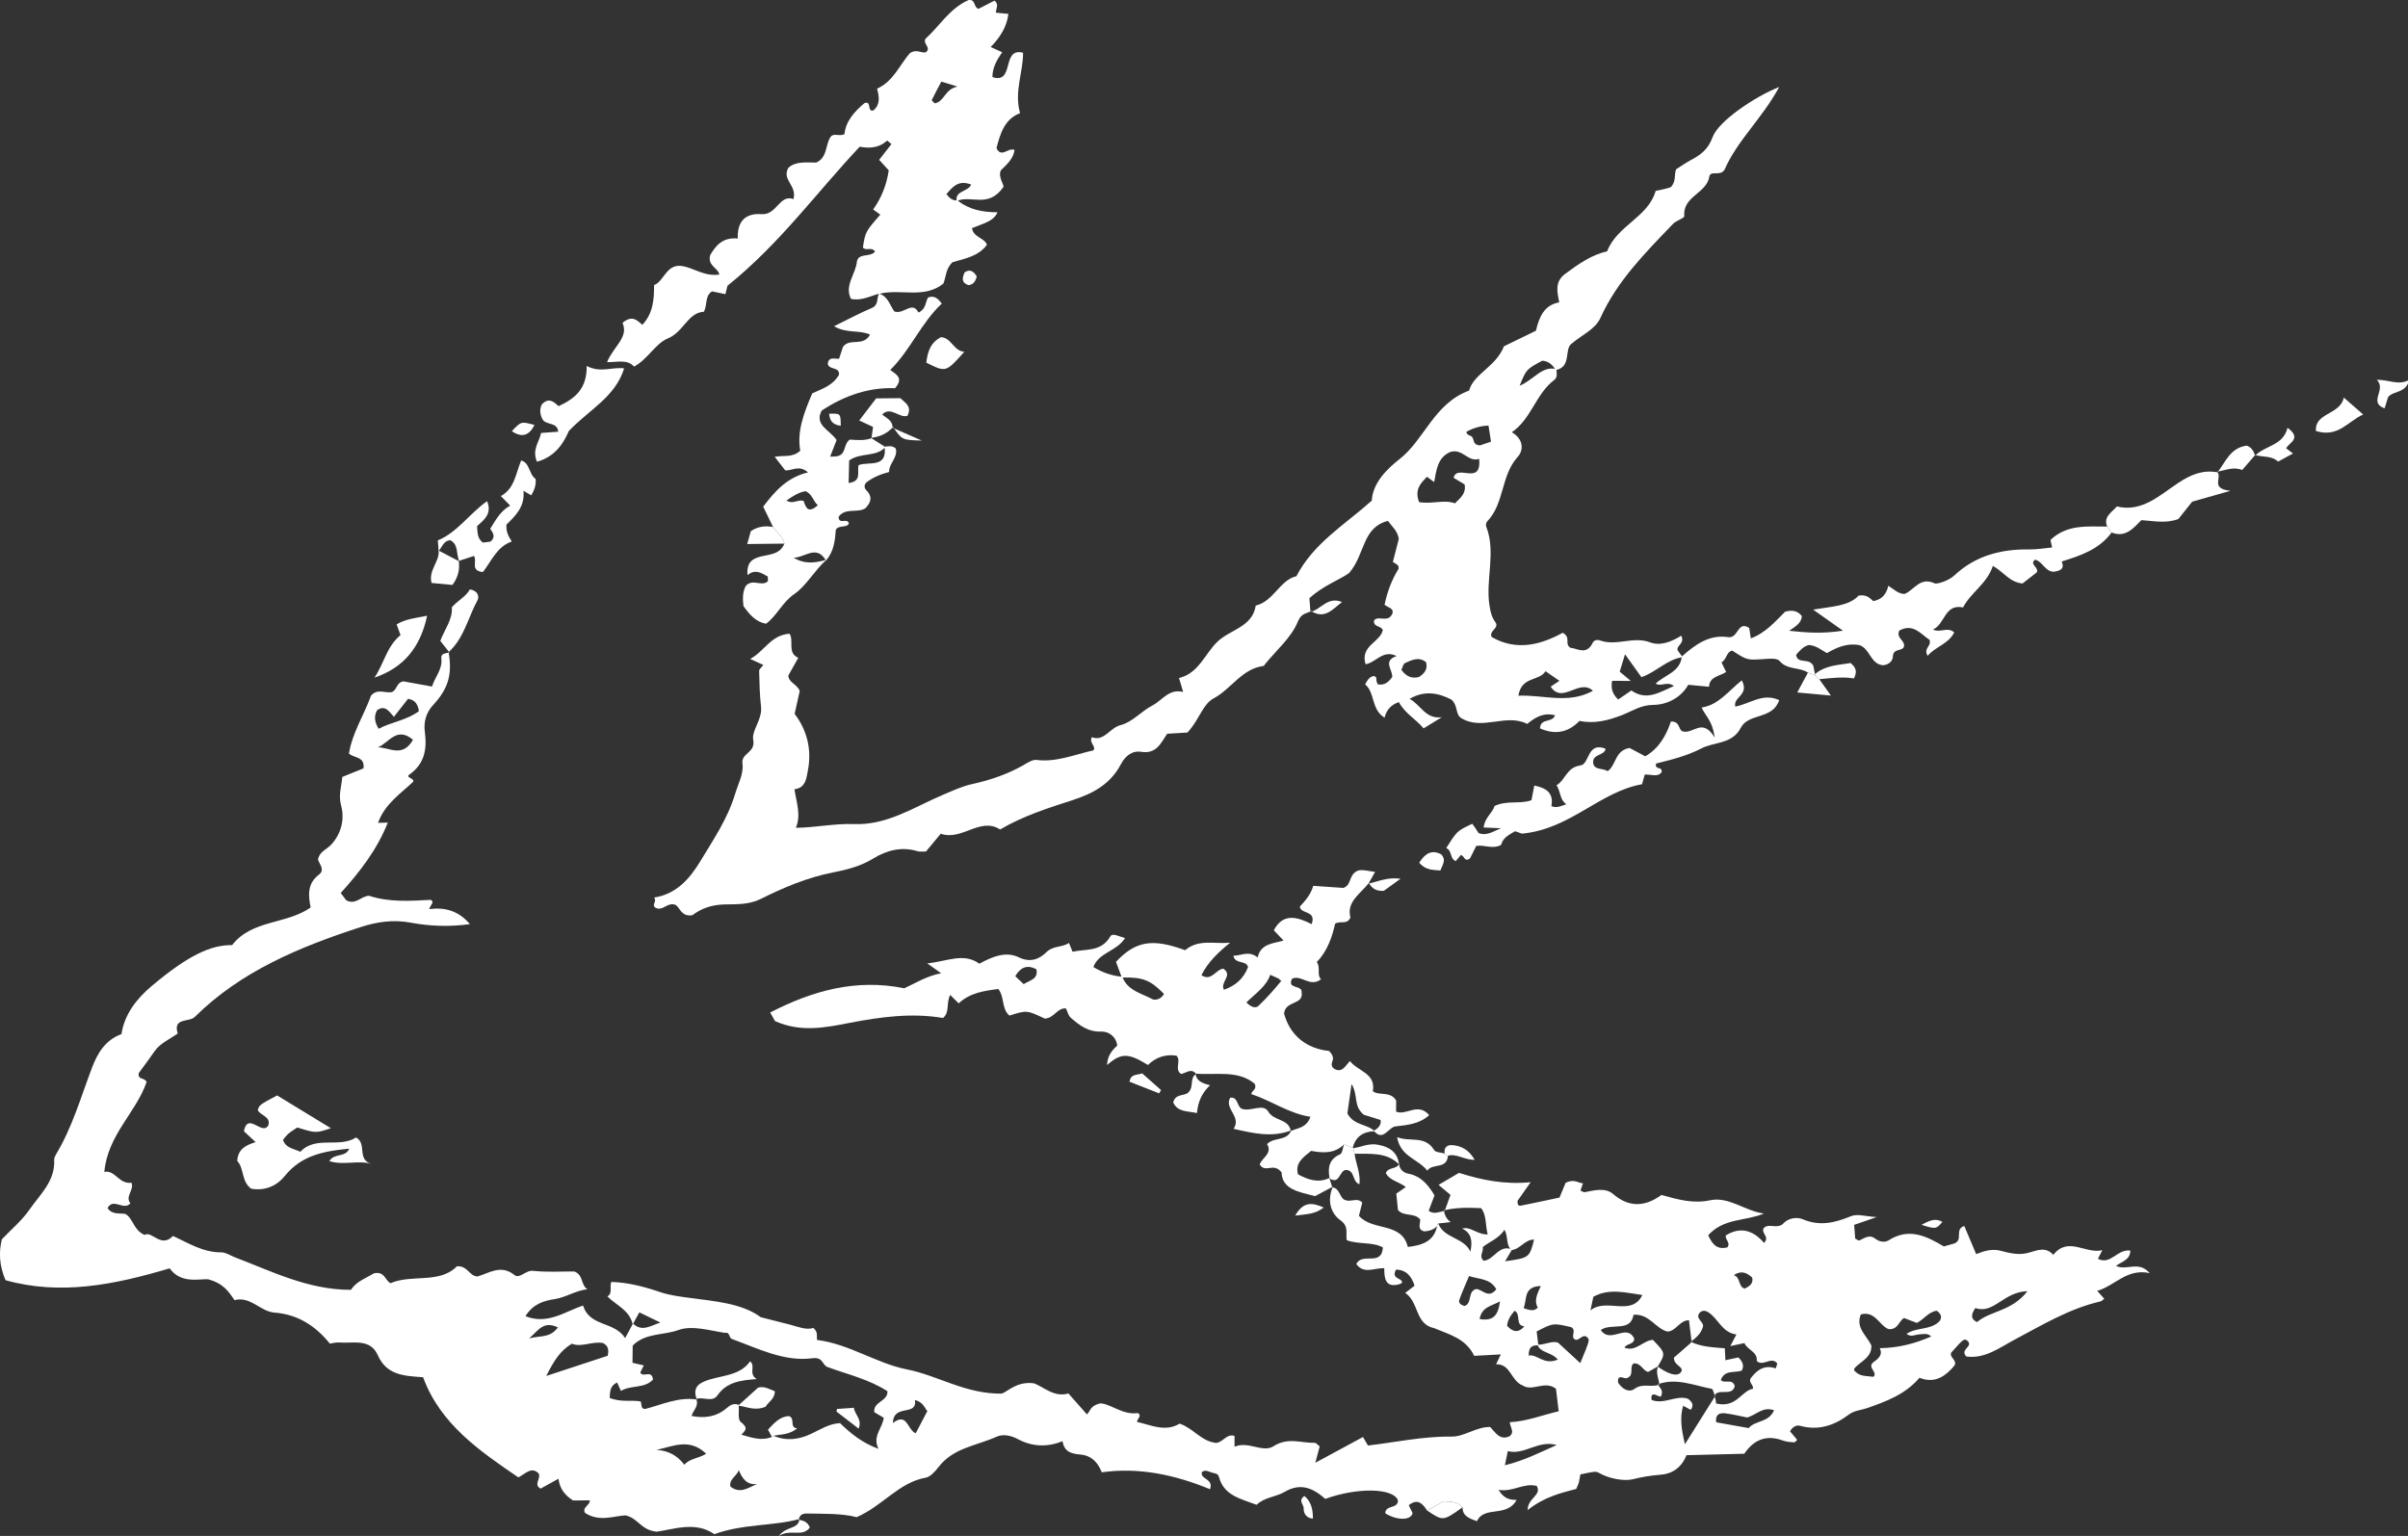
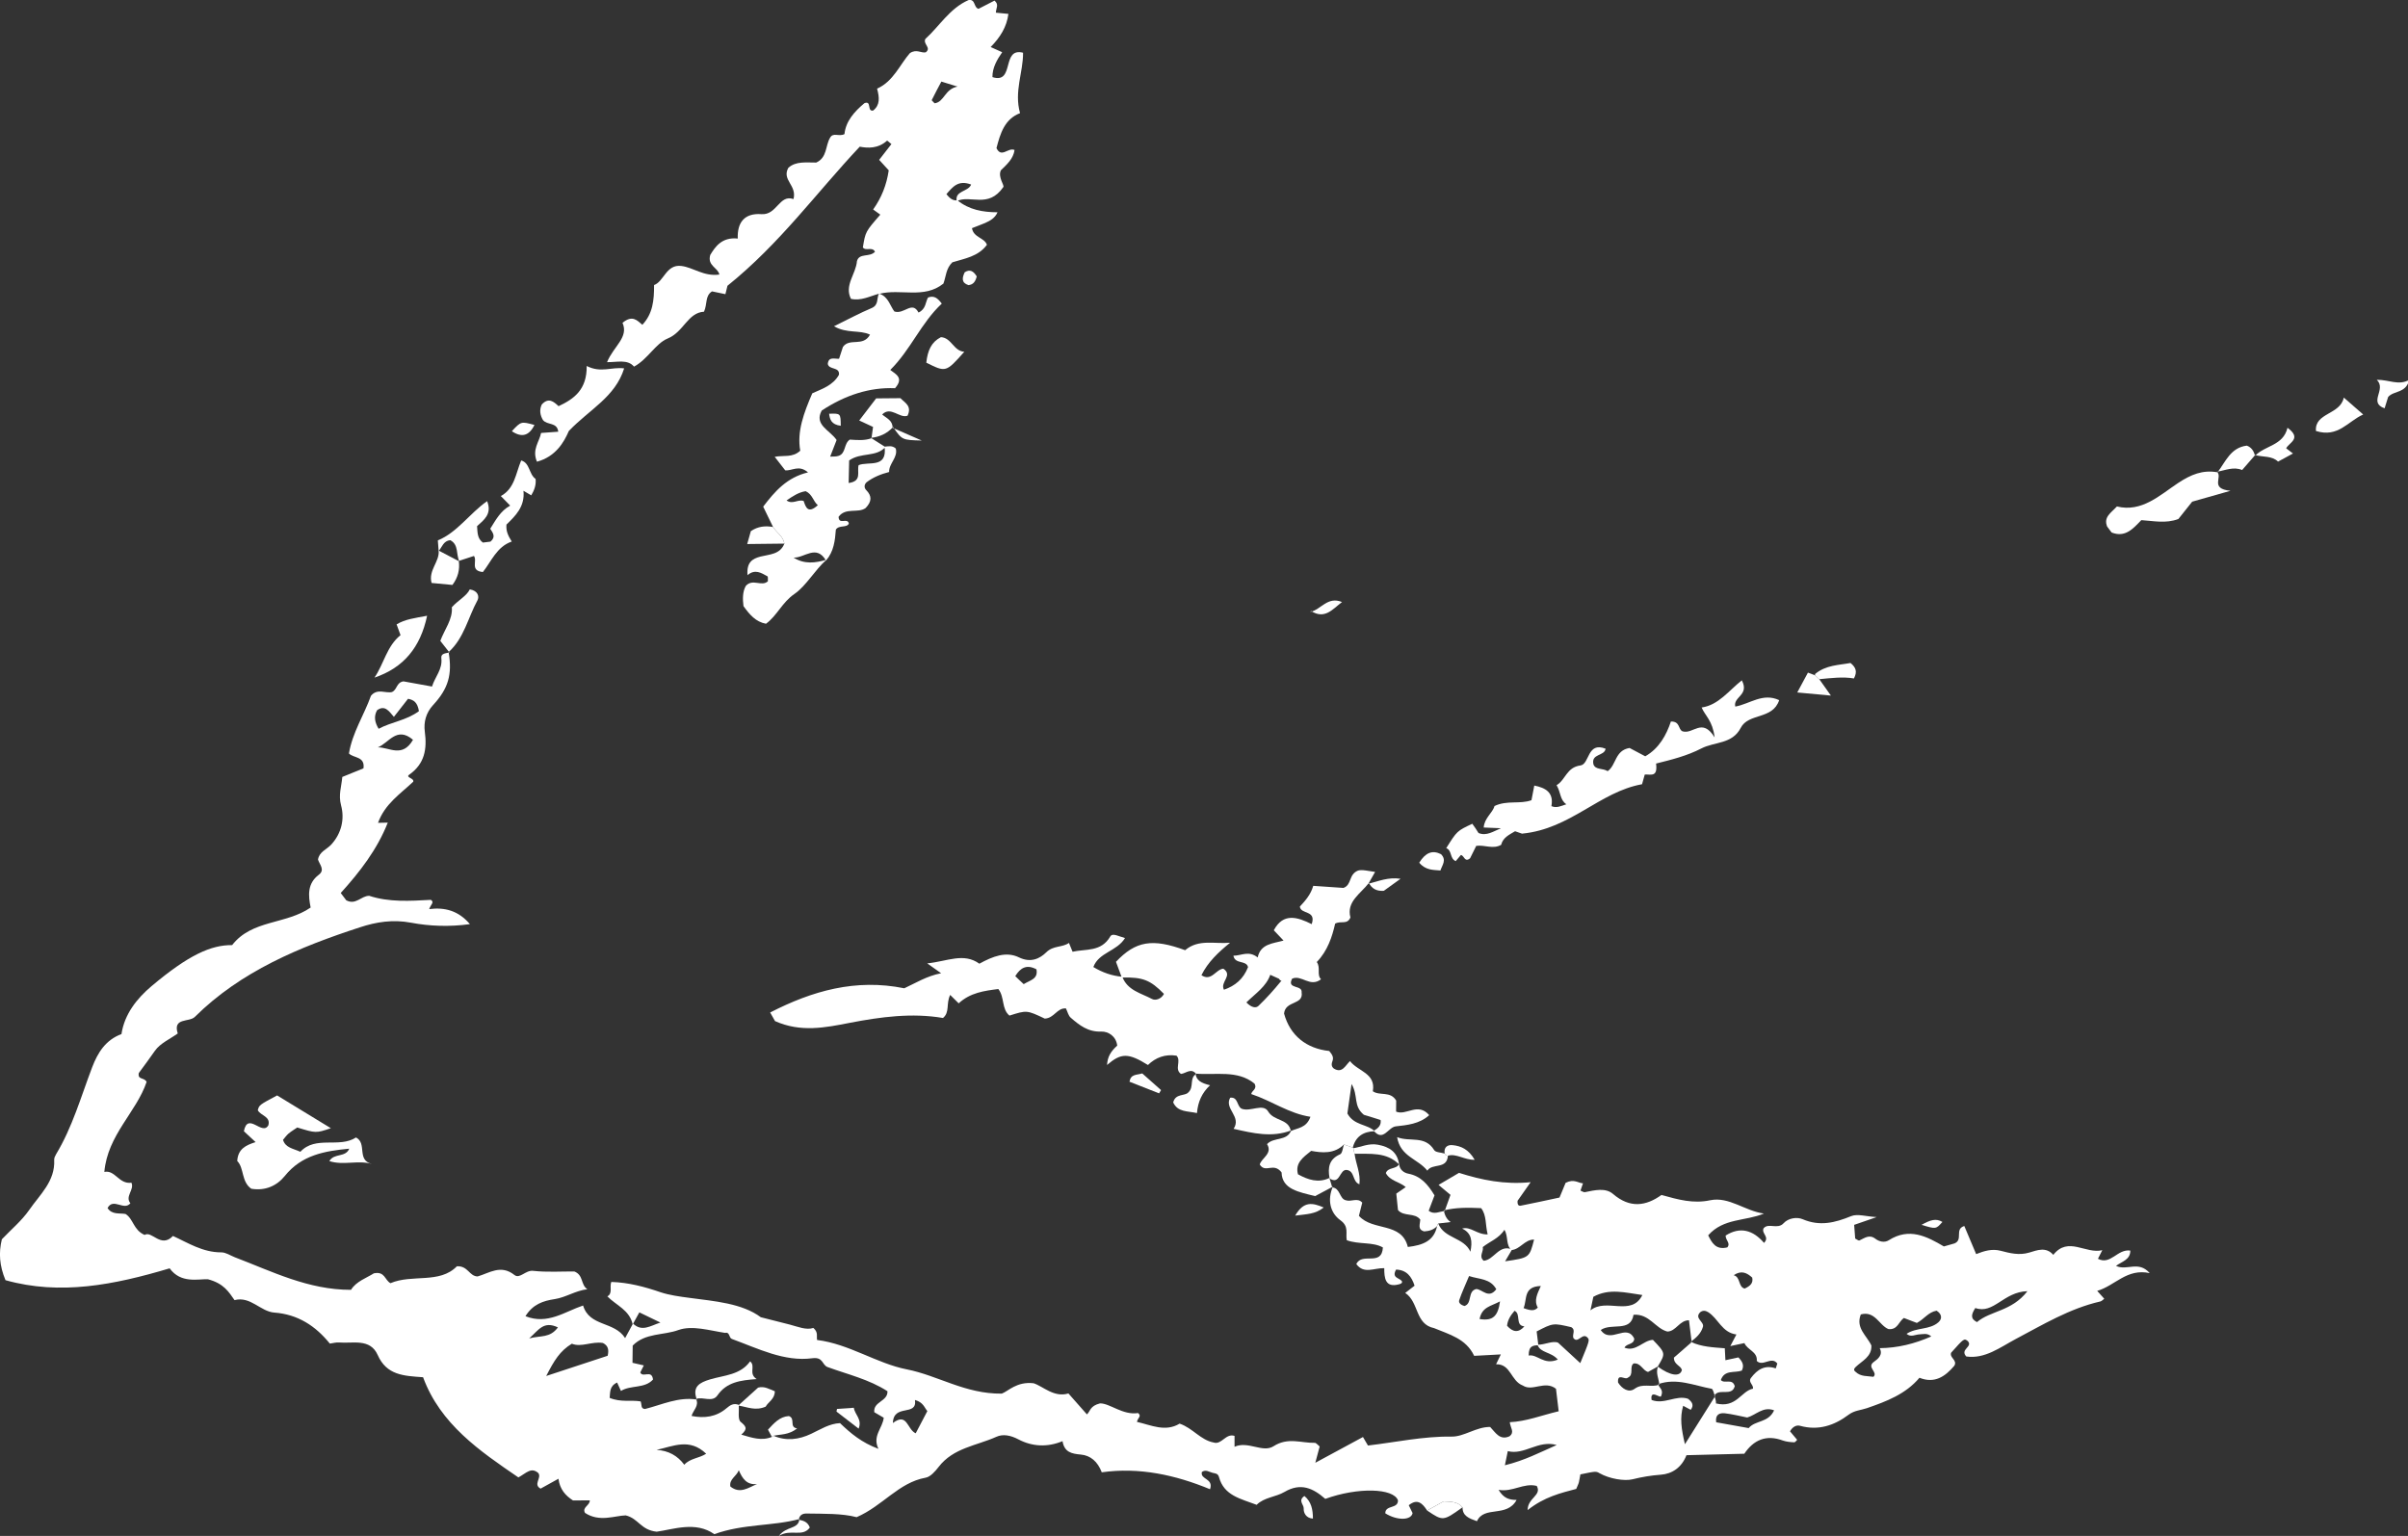
<svg xmlns="http://www.w3.org/2000/svg" fill="#000000" height="57.8" preserveAspectRatio="xMidYMid meet" version="1" viewBox="0.0 -0.0 90.6 57.8" width="90.6" zoomAndPan="magnify">
  <rect x="0.0" y="-0.0" width="90.6" height="57.8" fill="#333333" stroke="none" />
  <defs>
    <clipPath id="a">
      <path d="M 0 24 L 81 24 L 81 57.801 L 0 57.801 Z M 0 24" />
    </clipPath>
    <clipPath id="b">
      <path d="M 89 14 L 90.648 14 L 90.648 16 L 89 16 Z M 89 14" />
    </clipPath>
    <clipPath id="c">
      <path d="M 53 56 L 56 56 L 56 57.801 L 53 57.801 Z M 53 56" />
    </clipPath>
    <clipPath id="d">
      <path d="M 29 57 L 31 57 L 31 57.801 L 29 57.801 Z M 29 57" />
    </clipPath>
    <clipPath id="e">
      <path d="M 48 56 L 50 56 L 50 57.801 L 48 57.801 Z M 48 56" />
    </clipPath>
  </defs>
  <g>
    <g clip-path="url(#a)" id="change1_2">
      <path d="M 65.23 47.988 C 65.496 48.062 65.391 48.426 65.641 48.492 C 65.844 48.398 65.973 48.293 65.926 48.078 C 65.727 47.898 65.52 47.793 65.23 47.988 Z M 20.992 49.953 C 20.449 49.695 20.27 50.051 19.91 50.367 C 20.344 50.25 20.688 50.363 20.992 49.953 Z M 56.703 49.891 C 56.914 50.129 57.129 50.172 57.355 49.914 C 56.992 49.883 57.238 49.441 56.984 49.328 C 56.832 49.504 56.723 49.676 56.703 49.891 Z M 56.438 48.973 C 56.094 49.16 55.762 49.176 55.668 49.637 C 56.172 49.723 56.363 49.523 56.438 48.973 Z M 57.324 49.227 C 57.605 49.332 57.738 49.336 57.859 49.207 C 57.707 48.941 57.84 48.688 57.973 48.395 C 57.305 48.414 57.465 48.895 57.324 49.227 Z M 28.484 55.848 C 28.094 55.891 27.93 55.637 27.797 55.328 C 27.715 55.555 27.426 55.664 27.48 55.941 C 27.848 56.234 28.16 55.98 28.484 55.848 Z M 15.539 27.84 C 14.922 27.316 14.629 27.965 14.215 28.125 C 14.645 28.117 15.137 28.535 15.539 27.84 Z M 56.621 55.141 C 57.371 54.957 57.938 54.656 58.57 54.379 C 57.871 54.18 57.359 54.77 56.73 54.609 C 56.711 54.715 56.688 54.82 56.621 55.141 Z M 55.273 48.02 C 55.137 48.352 55 48.637 54.902 48.93 C 54.867 49.031 54.973 49.113 55.098 49.148 C 55.406 49.055 55.203 48.586 55.547 48.508 C 55.781 48.527 56.012 48.891 56.297 48.516 C 56.07 48.105 55.656 48.148 55.273 48.02 Z M 76.281 48.59 C 75.379 48.613 75.012 49.469 74.32 49.223 C 74.168 49.465 74.125 49.621 74.383 49.754 C 74.891 49.32 75.691 49.355 76.281 48.59 Z M 34.891 53.102 C 34.777 52.969 34.742 52.773 34.426 52.684 C 34.516 53.324 33.617 52.805 33.594 53.551 C 34.141 53.137 34.125 53.793 34.453 53.938 C 34.602 53.652 34.742 53.383 34.891 53.102 Z M 26.57 54.707 C 25.941 54.105 25.336 54.426 24.703 54.562 C 25.156 54.59 25.492 54.781 25.746 55.121 C 25.969 54.875 26.285 54.887 26.57 54.707 Z M 66.75 53.074 C 66.336 52.914 66.07 53.25 65.738 53.344 C 65.453 53.289 65.172 53.215 64.891 53.184 C 64.711 53.168 64.527 53.219 64.57 53.523 C 64.973 53.594 65.387 53.672 65.793 53.742 C 66.047 53.438 66.527 53.555 66.75 53.074 Z M 15.762 26.762 C 15.707 26.434 15.574 26.34 15.352 26.297 C 15.188 26.508 15.016 26.727 14.82 26.977 C 14.637 26.766 14.484 26.516 14.188 26.727 C 14.051 26.969 14.109 27.199 14.246 27.426 C 14.723 27.168 15.289 27.113 15.762 26.762 Z M 59.84 49.312 C 60.438 48.824 61.383 49.566 61.793 48.734 C 61.16 48.648 60.551 48.469 59.949 48.801 C 59.914 48.969 59.875 49.141 59.84 49.312 Z M 20.551 51.781 C 21.449 51.484 22.164 51.25 22.863 51.02 C 22.914 50.801 22.887 50.641 22.684 50.539 C 22.273 50.469 21.867 50.715 21.516 50.566 C 21.066 50.84 20.852 51.195 20.551 51.781 Z M 27.801 52.871 L 27.797 52.898 C 27.812 53.105 27.754 53.406 27.863 53.504 C 28.07 53.676 28.145 53.766 27.891 53.988 C 28.289 54.105 28.652 54.234 29.043 54.074 L 29.102 54.031 C 29.586 54.238 30.059 54.176 30.52 53.957 C 30.871 53.793 31.199 53.574 31.605 53.555 C 32.008 53.941 32.414 54.285 33.051 54.523 C 32.812 54.035 33.211 53.742 33.25 53.352 C 33.098 53.266 32.98 53.195 32.895 53.145 C 32.848 52.738 33.406 52.746 33.391 52.355 C 32.699 51.906 31.895 51.723 31.137 51.445 C 30.926 51.367 30.98 51.059 30.566 51.113 C 29.508 51.254 28.52 50.746 27.535 50.387 C 27.422 50.344 27.461 50.113 27.285 50.16 C 26.695 50.07 26.047 49.867 25.527 50.051 C 24.965 50.258 24.281 50.152 23.805 50.637 C 23.801 50.848 23.797 51.059 23.797 51.285 C 23.949 51.32 24.086 51.352 24.223 51.383 C 24.18 51.469 24.133 51.559 24.09 51.648 C 24.184 51.867 24.52 51.523 24.57 51.914 C 24.25 52.266 23.734 52.113 23.363 52.344 C 23.297 52.203 23.262 52.117 23.219 52.027 C 22.926 52.164 22.961 52.395 22.938 52.605 C 23.359 52.781 23.758 52.676 24.105 52.738 C 24.156 52.875 24.098 53.012 24.27 53.023 C 24.906 52.863 25.523 52.559 26.219 52.668 L 26.188 52.645 C 26.316 52.902 26.078 53.07 26.02 53.285 C 26.504 53.383 26.949 53.32 27.328 53 C 27.473 52.875 27.609 52.789 27.801 52.871 Z M 70.41 50.633 C 70.43 51.062 70.055 51.211 69.812 51.449 C 69.742 51.516 69.742 51.574 69.82 51.629 C 70.012 51.812 70.262 51.777 70.488 51.812 C 70.672 51.633 70.215 51.457 70.504 51.25 C 70.648 51.145 70.859 50.992 70.723 50.734 C 71.398 50.727 72.035 50.57 72.664 50.293 C 72.504 50.152 72.359 50.211 72.219 50.215 C 72.062 50.219 71.898 50.336 71.734 50.195 C 72.105 49.945 72.602 50.055 72.934 49.758 C 73.094 49.613 73.047 49.438 72.863 49.324 C 72.555 49.375 72.391 49.645 72.121 49.785 C 71.965 49.727 71.801 49.664 71.633 49.598 C 71.441 49.727 71.398 50.055 71.051 50.016 C 70.707 49.879 70.547 49.316 70.012 49.465 C 69.809 49.977 70.238 50.262 70.41 50.633 Z M 62.43 52.105 L 62.395 52.086 C 62.402 52.223 62.609 52.281 62.5 52.535 C 62.488 52.652 62.07 52.25 62.141 52.684 C 62.617 52.867 63.059 52.488 63.508 52.637 C 63.664 52.754 63.746 52.879 63.613 53.055 C 63.52 53.008 63.434 52.961 63.328 52.902 C 63.199 53.352 63.258 53.773 63.395 54.348 C 63.824 53.664 64.176 53.105 64.527 52.547 L 64.496 52.531 C 64.562 52.652 64.574 52.82 64.555 52.812 C 65.332 53.008 65.504 52.348 65.957 52.258 C 65.977 52.098 65.762 52.012 65.879 51.855 C 66.117 51.539 66.402 51.352 66.812 51.496 C 66.832 51.438 66.852 51.375 66.871 51.312 C 66.648 51.02 66.332 51.445 66.098 51.215 C 66.133 50.863 65.742 50.805 65.633 50.543 C 65.457 50.582 65.281 50.617 65.102 50.656 C 65.168 50.531 65.234 50.41 65.332 50.219 C 64.781 50.148 64.652 49.613 64.262 49.375 C 64.168 49.32 64.07 49.305 63.973 49.379 C 63.734 49.609 64.121 49.734 64.074 49.926 C 64 50.188 63.812 50.344 63.613 50.496 L 63.648 50.508 C 63.617 50.234 63.582 49.961 63.547 49.684 C 63.188 49.684 63.062 50.102 62.734 50.109 C 62.273 49.988 62.059 49.434 61.461 49.477 C 61.355 50.148 60.629 49.77 60.227 50.051 C 60.598 50.594 61.195 49.777 61.488 50.375 C 61.48 50.609 61.195 50.551 61.121 50.715 C 61.551 50.887 61.828 50.434 62.191 50.422 C 62.672 50.926 62.672 50.926 62.371 51.426 L 62.387 51.418 C 62.262 51.488 62.133 51.559 62.008 51.629 C 61.801 51.574 61.738 51.281 61.465 51.309 C 61.289 51.434 61.492 51.734 61.246 51.844 C 61.148 51.949 60.848 51.645 60.879 52.027 C 61.027 52.262 61.281 52.426 61.504 52.262 C 61.809 52.039 62.137 52.227 62.43 52.105 Z M 57.848 50.605 C 58.129 50.609 58.406 50.445 58.621 50.527 C 58.938 50.816 59.199 51.055 59.457 51.297 C 59.797 50.477 59.805 50.438 59.746 50.355 C 59.543 50.102 59.371 50.598 59.195 50.348 C 59.152 50.207 59.293 50.047 59.121 49.945 C 58.434 49.785 58.434 49.785 57.816 50.105 C 57.836 50.27 57.855 50.445 57.879 50.621 C 57.703 50.637 57.512 50.625 57.516 51.012 C 57.848 50.949 58.074 51.387 58.613 51.164 C 58.363 50.867 57.949 50.918 57.848 50.605 Z M 56.891 47.02 C 56.805 47.164 56.719 47.312 56.629 47.465 C 57.543 47.332 57.543 47.332 57.719 46.648 C 57.371 46.641 57.199 47.012 56.871 47.043 C 56.648 46.855 56.758 46.547 56.605 46.277 C 56.398 46.609 56.047 46.719 55.789 46.93 C 55.828 47.109 55.625 47.273 55.824 47.445 C 56.215 47.414 56.402 46.812 56.891 47.02 Z M 30.078 57.164 C 29.066 57.438 27.98 57.336 26.875 57.734 C 26.176 57.234 25.316 57.559 24.707 57.641 C 24.105 57.578 24.027 57.145 23.543 57.027 C 23.137 57.035 22.555 57.293 22.012 56.934 C 21.891 56.719 22.195 56.66 22.191 56.461 C 21.98 56.465 21.766 56.465 21.559 56.465 C 21.273 56.281 21.062 56.043 21.012 55.648 C 20.75 55.793 20.543 55.906 20.34 56.02 C 20.047 55.863 20.391 55.617 20.254 55.434 C 19.984 55.195 19.797 55.441 19.504 55.598 C 18.051 54.605 16.57 53.598 15.918 51.828 C 15.191 51.777 14.547 51.754 14.211 50.992 C 13.926 50.352 13.273 50.566 12.75 50.52 C 12.648 50.512 12.547 50.543 12.41 50.562 C 11.871 49.895 11.207 49.461 10.32 49.395 C 9.797 49.355 9.43 48.77 8.824 48.926 C 8.609 48.621 8.426 48.301 7.824 48.141 C 7.457 48.125 6.805 48.312 6.383 47.73 C 4.289 48.355 2.262 48.754 0.207 48.176 C -0.02 47.633 -0.055 47.148 0.07 46.637 C 0.41 46.277 0.812 45.945 1.098 45.535 C 1.496 44.957 2.082 44.453 2.039 43.645 C 2.035 43.578 2.074 43.5 2.109 43.438 C 2.727 42.414 3.047 41.266 3.469 40.16 C 3.68 39.609 3.973 39.137 4.57 38.914 C 4.684 38.16 5.152 37.574 5.703 37.109 C 7.094 35.938 7.938 35.559 8.734 35.566 C 9.477 34.605 10.758 34.797 11.688 34.152 C 11.598 33.703 11.555 33.25 11.996 32.918 C 12.238 32.734 12.023 32.535 11.965 32.348 C 12.008 32.055 12.289 31.969 12.457 31.789 C 12.859 31.355 12.969 30.805 12.832 30.305 C 12.727 29.906 12.848 29.609 12.879 29.238 C 13.156 29.125 13.422 29.016 13.676 28.914 C 13.738 28.457 13.305 28.535 13.129 28.355 C 13.258 27.57 13.699 26.906 13.957 26.184 C 14.195 25.891 14.512 26.102 14.746 26.043 C 14.949 25.957 14.906 25.684 15.18 25.641 C 15.48 25.695 15.832 25.758 16.254 25.836 C 16.371 25.461 16.656 25.191 16.605 24.766 C 16.582 24.582 16.781 24.586 16.91 24.555 L 16.879 24.539 C 17.023 25.387 16.867 25.914 16.293 26.535 C 16.031 26.82 15.934 27.172 15.984 27.539 C 16.07 28.188 15.98 28.742 15.398 29.152 C 15.242 29.262 15.59 29.277 15.547 29.418 C 15.066 29.875 14.484 30.246 14.223 30.965 C 14.395 30.961 14.488 30.961 14.59 30.957 C 14.191 31.969 13.539 32.812 12.82 33.605 C 12.922 33.738 12.984 33.82 13.027 33.879 C 13.387 34.074 13.586 33.711 13.891 33.711 C 14.637 33.957 15.422 33.906 16.211 33.863 C 16.352 33.957 16.215 34.023 16.148 34.211 C 16.734 34.137 17.246 34.266 17.68 34.777 C 16.91 34.883 16.164 34.855 15.465 34.723 C 14.781 34.594 14.156 34.695 13.547 34.895 C 11.27 35.637 9.066 36.547 7.328 38.27 C 7.117 38.477 6.492 38.285 6.688 38.891 C 6.395 39.102 6.027 39.262 5.832 39.539 C 5.629 39.828 5.418 40.117 5.223 40.379 C 5.168 40.648 5.434 40.535 5.516 40.715 C 5.133 41.852 4.047 42.711 3.926 44.102 C 4.332 44.016 4.473 44.574 4.945 44.508 C 5.066 44.773 4.691 45.02 4.906 45.281 C 4.664 45.578 4.262 45.059 4.047 45.461 C 4.211 45.719 4.492 45.645 4.723 45.684 C 5.023 45.871 5.016 46.289 5.441 46.473 C 5.715 46.301 6.051 46.988 6.508 46.512 C 7.066 46.766 7.629 47.133 8.328 47.129 C 8.496 47.129 8.664 47.246 8.832 47.312 C 10.238 47.848 11.602 48.543 13.207 48.539 C 13.395 48.223 13.805 48.086 14.066 47.918 C 14.484 47.832 14.473 48.172 14.691 48.289 C 15.512 47.938 16.539 48.324 17.191 47.652 C 17.613 47.633 17.652 48.027 17.969 48.035 C 18.402 47.914 18.84 47.57 19.355 47.98 C 19.555 48.141 19.773 47.793 20.055 47.824 C 20.59 47.883 21.137 47.844 21.609 47.848 C 21.961 47.984 21.84 48.344 22.098 48.516 C 21.648 48.57 21.289 48.824 20.875 48.887 C 20.438 48.953 20.051 49.078 19.77 49.531 C 20.602 49.863 21.25 49.359 21.938 49.129 C 22.184 49.938 23.109 49.711 23.52 50.355 C 23.652 50.113 23.734 49.961 23.816 49.809 C 24.156 50.129 24.457 49.898 24.848 49.77 C 24.547 49.621 24.324 49.516 24.055 49.387 C 23.969 49.539 23.887 49.691 23.805 49.84 C 23.688 49.297 23.18 49.121 22.852 48.785 C 23.062 48.672 22.926 48.426 23 48.242 C 23.645 48.262 24.25 48.422 24.863 48.633 C 25.18 48.738 25.574 48.793 25.934 48.84 C 26.891 48.969 27.914 49.043 28.625 49.57 C 29.074 49.684 29.398 49.766 29.719 49.848 C 30.031 49.93 30.332 50.062 30.602 49.973 C 30.797 50.141 30.715 50.293 30.742 50.426 C 31.945 50.574 32.984 51.309 34.113 51.531 C 35.293 51.762 36.316 52.461 37.691 52.445 C 37.938 52.355 38.25 51.98 38.891 52.055 C 39.242 52.168 39.66 52.605 40.199 52.438 C 40.477 52.754 40.684 52.992 40.895 53.227 C 41.031 53.102 41.004 52.91 41.387 52.812 C 41.758 52.805 42.242 53.266 42.82 53.176 C 42.965 53.297 42.809 53.348 42.777 53.508 C 43.32 53.633 43.844 53.898 44.383 53.574 C 44.883 53.746 45.168 54.191 45.664 54.285 C 45.969 54.379 46.113 53.93 46.449 54.035 C 46.449 54.141 46.449 54.238 46.449 54.445 C 46.957 54.215 47.508 54.684 47.914 54.426 C 48.461 54.074 48.953 54.309 49.469 54.297 C 49.523 54.297 49.582 54.379 49.652 54.434 C 49.609 54.594 49.566 54.758 49.488 55.047 C 50.117 54.707 50.668 54.41 51.281 54.078 C 51.332 54.164 51.391 54.262 51.469 54.398 C 52.504 54.277 53.543 54.047 54.617 54.062 C 55.086 54.07 55.539 53.695 56.066 53.699 C 56.266 53.906 56.426 54.215 56.793 54.051 C 57 53.895 56.824 53.727 56.805 53.52 C 57.43 53.492 57.992 53.262 58.645 53.109 C 58.609 52.82 58.574 52.531 58.543 52.262 C 58.125 51.934 57.66 52.379 57.297 52.141 C 56.84 51.969 56.848 51.324 56.289 51.34 C 56.359 51.195 56.406 51.102 56.469 50.969 C 56.137 50.988 55.824 51.004 55.465 51.023 C 55.156 50.371 54.527 50.219 53.957 49.98 C 53.234 49.832 53.395 49 52.871 48.656 C 52.984 48.566 53.098 48.48 53.223 48.383 C 53.109 48.035 52.922 47.789 52.527 47.777 C 52.352 48.09 52.641 48.086 52.738 48.203 C 52.773 48.258 52.742 48.305 52.648 48.328 C 52.109 48.48 52.082 48.082 52.082 47.723 C 51.684 47.715 51.32 47.957 51.031 47.57 C 51.246 47.109 51.988 47.676 52.031 46.945 C 51.656 46.727 51.129 46.84 50.672 46.672 C 50.621 46.418 50.766 46.16 50.434 45.922 C 50.039 45.637 49.938 45.148 50.148 44.656 L 50.125 44.684 C 50.43 44.711 50.391 45.109 50.633 45.168 C 50.848 45.238 51.074 45.055 51.254 45.258 C 51.211 45.422 51.168 45.586 51.129 45.754 C 51.652 46.344 52.738 45.973 52.969 46.926 C 53.535 46.859 53.953 46.703 54.07 46.141 C 54.078 46.105 54.094 46.074 54.113 46.043 C 54.336 46.613 55.078 46.559 55.324 47.105 C 55.402 46.719 55.379 46.406 55.012 46.234 C 55.332 46.141 55.57 46.465 55.973 46.453 C 55.879 46.082 55.938 45.738 55.727 45.465 C 55.227 45.441 54.77 45.438 54.32 45.551 L 54.355 45.574 C 54.43 45.371 54.5 45.164 54.574 44.965 C 54.434 44.848 54.297 44.734 54.125 44.59 C 54.414 44.418 54.656 44.277 54.895 44.137 C 55.746 44.406 56.602 44.586 57.59 44.488 C 57.391 44.77 57.227 45.004 57.098 45.188 C 57.086 45.336 57.133 45.391 57.223 45.371 C 57.684 45.281 58.141 45.18 58.676 45.066 C 58.758 44.863 58.855 44.629 58.906 44.512 C 59.227 44.352 59.371 44.52 59.559 44.531 C 59.527 44.625 59.496 44.715 59.465 44.805 C 59.523 44.828 59.586 44.875 59.637 44.863 C 59.996 44.789 60.406 44.688 60.688 44.93 C 61.324 45.477 61.926 45.391 62.512 44.969 C 63.145 45.145 63.707 45.305 64.344 45.168 C 65.055 45.02 65.652 45.574 66.367 45.668 C 65.676 45.961 64.848 45.832 64.27 46.488 C 64.406 46.758 64.551 47.051 64.992 46.941 C 65.121 46.781 64.926 46.684 64.926 46.496 C 65.473 46.148 65.961 46.293 66.371 46.773 C 66.594 46.543 66.266 46.426 66.352 46.227 C 66.535 46 66.879 46.285 67.109 46.031 C 67.277 45.844 67.605 45.785 67.828 45.883 C 68.469 46.156 69.039 46.016 69.648 45.766 C 69.887 45.668 70.211 45.781 70.609 45.801 C 70.266 45.918 70.02 46.004 69.762 46.094 C 69.773 46.273 69.785 46.438 69.801 46.609 C 69.852 46.633 69.922 46.695 69.961 46.68 C 70.152 46.594 70.328 46.441 70.555 46.613 C 70.707 46.73 70.906 46.773 71.066 46.672 C 71.832 46.184 72.496 46.527 73.137 46.906 C 73.309 46.855 73.449 46.816 73.535 46.793 C 73.875 46.656 73.527 46.254 73.906 46.137 C 74.051 46.477 74.195 46.82 74.352 47.195 C 74.656 47.074 74.949 46.984 75.277 47.07 C 75.621 47.16 75.969 47.25 76.348 47.137 C 76.641 47.051 76.98 46.906 77.254 47.223 C 77.816 46.512 78.473 47.203 79.098 47.047 C 79.027 47.184 78.98 47.277 78.934 47.371 C 79.414 47.621 79.664 46.992 80.152 47.062 C 80.156 47.41 79.828 47.477 79.613 47.637 C 80.027 47.836 80.457 47.426 80.883 47.91 C 80.016 47.723 79.582 48.383 78.906 48.578 C 79.035 48.723 79.102 48.797 79.172 48.875 C 79.121 48.91 79.078 48.965 79.023 48.977 C 77.867 49.242 76.867 49.848 75.832 50.395 C 75.254 50.703 74.68 51.148 73.98 51.047 C 73.73 50.773 74.238 50.688 74.039 50.469 C 73.898 50.359 73.898 50.359 73.41 50.906 C 73.34 51.094 73.656 51.184 73.531 51.395 C 73.191 51.797 72.793 52.078 72.219 51.848 C 71.695 52.469 70.973 52.738 70.242 52.992 C 70.016 53.07 69.773 53.074 69.555 53.238 C 69.02 53.641 68.418 53.848 67.727 53.656 C 67.594 53.617 67.445 53.691 67.348 53.863 C 67.43 53.961 67.52 54.066 67.617 54.184 C 67.586 54.211 67.547 54.277 67.508 54.277 C 67.367 54.27 67.215 54.258 67.082 54.211 C 66.445 53.973 65.973 54.195 65.629 54.707 C 64.875 54.727 64.156 54.746 63.453 54.762 C 63.27 55.23 62.91 55.465 62.488 55.496 C 62.121 55.523 61.773 55.582 61.426 55.668 C 61.117 55.746 60.547 55.648 60.184 55.441 C 60.047 55.363 60.047 55.363 59.461 55.484 C 59.441 55.578 59.43 55.68 59.406 55.777 C 59.391 55.844 59.355 55.906 59.305 56.031 C 58.73 56.184 58.105 56.328 57.477 56.828 C 57.477 56.363 58.02 56.277 57.82 55.918 C 57.324 55.793 56.918 56.16 56.383 56.066 C 56.574 56.383 56.781 56.445 57.062 56.445 C 56.691 57.125 55.844 56.648 55.57 57.246 C 55.262 57.137 55.027 57.047 55.027 56.723 C 54.84 56.504 54.578 56.512 54.316 56.5 C 54.113 56.609 53.902 56.727 53.695 56.844 C 53.523 56.578 53.332 56.379 53.004 56.645 C 53.055 56.75 53.102 56.844 53.148 56.941 C 53.094 57.219 52.562 57.227 52.121 56.949 C 52.117 56.625 52.605 56.793 52.598 56.461 C 52.43 55.996 51.078 55.965 49.863 56.406 C 49.406 56.004 48.941 55.785 48.328 56.145 C 47.996 56.34 47.566 56.344 47.281 56.629 C 46.676 56.398 46.051 56.285 45.863 55.582 C 45.824 55.445 45.723 55.449 45.625 55.426 C 45.492 55.391 45.363 55.289 45.219 55.395 C 45.152 55.688 45.668 55.625 45.527 56.043 C 44.223 55.504 42.863 55.207 41.453 55.406 C 41.301 55.004 41.031 54.77 40.664 54.738 C 40.32 54.707 40.047 54.652 39.977 54.234 C 39.402 54.473 38.828 54.438 38.312 54.164 C 38.023 54.012 37.734 53.957 37.488 54.07 C 36.742 54.406 35.867 54.484 35.316 55.203 C 35.188 55.367 35.008 55.578 34.824 55.609 C 33.809 55.793 33.211 56.672 32.23 57.094 C 31.676 56.949 31.012 56.969 30.352 56.957 C 30.184 56.953 30.082 57.023 30.051 57.191 L 30.078 57.164" fill="#ffffff" />
    </g>
    <g id="change1_3">
-       <path d="M 56.098 16.621 C 56.059 16.387 56.035 16.219 56.004 16.016 C 55.688 16.027 55.418 16.113 55.172 16.25 C 55.184 16.395 55.34 16.371 55.395 16.453 C 55.469 16.555 55.41 16.742 55.68 16.762 C 55.754 16.738 55.887 16.691 56.098 16.621 Z M 53.656 24.922 C 53.391 24.699 53.117 24.836 52.863 24.953 C 52.793 24.984 52.77 25.125 52.727 25.207 C 52.906 25.461 53.125 25.547 53.387 25.477 C 53.598 25.344 53.723 25.184 53.656 24.922 Z M 57.129 26.18 C 58.094 26.141 59 26.508 59.934 25.996 C 59.422 25.516 58.785 26.516 58.344 25.84 C 58.461 25.762 58.574 25.688 58.672 25.621 C 58.488 25.496 58.32 25.375 58.148 25.258 C 57.918 25.645 57.246 25.438 57.129 26.18 Z M 53.391 18.895 C 53.875 18.98 54.336 18.789 54.742 18.941 C 54.969 18.719 55.168 18.559 55.105 18.23 C 54.961 18.145 54.801 18.047 54.691 17.98 C 54.824 17.441 55.75 18.305 55.652 17.266 C 55.246 17.414 55.031 16.863 54.566 17.008 C 54.094 17.215 54.043 17.676 53.961 18.141 C 53.859 18.066 53.773 18.008 53.688 17.941 C 53.469 18.18 53.211 18.398 53.391 18.895 Z M 68.023 25.312 C 67.703 25.094 67.25 25.223 66.953 24.871 C 66.852 24.754 66.539 24.789 66.328 24.805 C 65.742 24.84 65.742 24.852 65.176 24.484 C 64.945 24.531 64.973 24.82 64.77 24.926 C 64.828 25.047 64.887 25.164 64.945 25.289 C 64.695 25.453 64.324 25.453 64.301 25.844 C 64.016 25.816 63.801 25.797 63.52 25.77 C 63.246 26.262 62.711 26.523 62.203 26.527 C 61.727 26.531 61.402 26.766 61.02 26.914 C 60.5 27.113 59.988 27.246 59.426 27.129 C 59 27.574 58.504 27.66 57.941 27.41 C 57.965 27.004 58.402 27.219 58.508 26.918 C 58.078 26.801 57.762 26.996 57.461 27.242 C 56.664 26.836 55.785 27.504 54.992 27.031 C 54.746 26.898 54.871 26.562 54.609 26.328 C 54.145 26.086 53.605 25.961 53.035 26.301 C 53.441 26.504 53.637 27.082 54.25 26.988 C 54.039 27.117 53.824 27.25 53.562 27.41 C 53.27 27.059 52.852 26.84 52.633 26.422 C 52.344 26.516 52.164 26.715 52.094 27.008 C 51.582 26.695 51.742 26.07 51.363 25.754 C 51.441 25.605 51.516 25.48 51.672 25.441 C 51.77 25.449 51.793 25.496 51.785 25.582 C 51.781 25.637 51.82 25.699 51.836 25.754 C 52.098 25.801 52.254 25.66 52.383 25.473 C 52.395 25.191 52.016 24.875 52.547 24.688 C 52.023 24.434 51.777 24.934 51.379 24.996 C 51.164 24.297 51.934 24.172 52.027 23.711 C 51.969 23.539 51.656 23.609 51.699 23.344 C 51.875 23.148 52.207 23.445 52.375 23.117 C 52.48 22.895 52.23 22.871 52.094 22.758 C 52.191 22.277 52.367 21.816 52.621 21.402 C 52.641 21.246 52.516 21.227 52.406 21.148 C 52.48 20.863 52.555 20.559 52.629 20.281 C 52.586 19.984 52.387 19.828 52.219 19.602 C 51.238 19.855 51.371 20.863 50.758 21.566 C 50.395 21.824 49.773 22.043 49.266 22.512 C 49.277 22.672 49.293 22.848 49.305 23.027 L 49.324 22.992 C 49.156 23.109 48.969 23.055 48.832 23.391 C 48.59 23.988 48.031 24.461 47.605 24.984 C 47.582 25.016 47.559 25.059 47.531 25.062 C 46.719 25.172 46.324 25.93 45.656 26.285 C 45.316 26.465 45.137 26.961 44.883 27.312 C 44.824 27.398 44.754 27.477 44.68 27.566 C 44.426 27.582 44.18 27.598 43.914 27.613 C 43.68 27.957 43.516 28.383 42.938 28.293 C 42.602 28.238 42.34 28.441 42.172 28.762 C 41.785 29.492 41.16 29.848 40.371 30.105 C 39.461 30.402 38.527 30.688 37.629 31.215 C 36.875 30.73 36.203 31.652 35.395 31.375 C 35.207 31.602 35.023 31.82 34.84 32.043 C 34.719 32.039 34.605 32.062 34.512 32.031 C 33.914 31.848 33.355 32.004 32.867 32.301 C 32.387 32.598 31.871 32.727 31.34 32.832 C 30.379 33.02 29.484 33.398 28.617 33.832 C 28.172 34.051 27.695 34.027 27.27 34.035 C 26.754 34.047 26.367 34.199 26.051 34.441 C 25.641 34.508 25.586 34.168 25.43 34.059 C 25.113 33.918 24.945 34.312 24.664 34.16 C 24.492 34.051 24.738 33.926 24.609 33.777 C 25.465 33.645 25.957 33.047 26.332 32.438 C 26.828 31.617 27.379 30.812 27.66 29.871 C 27.773 29.492 27.988 29.121 27.934 28.727 C 27.883 28.336 28.434 28.332 28.34 27.844 C 28.27 27.492 28.691 27.07 28.633 26.594 C 28.582 26.148 28.574 25.695 28.562 25.246 C 28.559 25.188 28.641 25.129 28.719 25.023 C 28.594 24.965 28.469 24.91 28.227 24.797 C 28.777 24.496 29 23.898 29.707 23.848 C 29.883 24.109 29.605 24.57 30.035 24.754 C 29.902 24.992 29.777 25.211 29.66 25.422 C 29.676 25.695 29.969 25.723 30.09 26 C 30.035 26.238 29.969 26.551 29.898 26.863 C 30.379 27.5 30.543 28.23 30.398 28.984 C 30.348 29.227 30.332 29.66 29.891 29.699 C 29.961 30.184 30.148 30.664 29.945 31.152 C 30.676 31.145 31.398 30.984 32.133 31.012 C 33.383 31.062 34.406 30.363 35.488 29.906 C 35.848 29.754 36.207 29.586 36.586 29.504 C 37.262 29.355 37.906 29.137 38.508 28.793 C 38.66 28.703 38.848 28.578 39.004 28.598 C 39.738 28.691 40.406 28.402 41.137 28.238 C 41.262 28.094 40.961 27.957 41.082 27.742 C 41.547 27.918 41.746 27.391 42.168 27.285 C 42.598 27.18 42.941 26.766 43.355 26.551 C 43.734 26.352 43.984 25.906 44.516 26.039 C 44.445 25.805 44.406 25.672 44.359 25.516 C 45.102 25.34 45.332 24.602 45.809 24.145 C 46.281 23.691 47.125 23.598 47.246 22.789 C 47.918 22.633 48.16 21.82 48.777 21.684 C 49.426 20.434 50.594 19.75 51.613 18.84 C 51.645 18.176 52.188 17.645 52.652 17.281 C 53.605 16.539 53.945 15.191 55.273 14.699 C 55.445 14.066 56.285 13.805 56.586 13.031 C 56.934 12.859 57.355 12.656 57.789 12.445 C 57.906 11.949 58.09 11.477 58.664 11.379 C 58.59 10.98 58.488 10.598 58.895 10.301 C 59.391 9.934 59.895 9.582 60.465 9.461 C 60.848 8.473 62.008 8.184 62.293 7.184 C 62.426 7.156 62.527 7.137 62.625 7.113 C 62.723 7.09 62.82 7.059 62.863 7.043 C 63.074 6.824 62.98 6.586 63.062 6.371 C 63.234 6.262 63.41 6.137 63.598 6.035 C 63.973 5.836 64.262 5.637 64.434 5.164 C 64.656 4.555 66.031 3.633 66.941 3.273 C 66.316 4.441 65.359 5.289 64.887 6.383 C 64.73 6.652 64.352 6.395 64.312 6.648 C 64.211 7.281 63.305 7.383 63.371 8.129 C 63.379 8.211 63.07 8.297 62.949 8.422 C 61.914 9.504 60.852 10.559 60.219 11.957 C 60.016 12.402 59.531 12.59 59.105 12.953 C 58.863 13.176 59.121 13.812 58.535 13.926 C 58.418 13.734 58.266 13.59 58.027 13.574 C 57.426 13.898 57.426 13.898 57.176 14.516 C 57.711 14.293 58.016 13.754 58.555 13.891 C 58.574 14.035 58.605 14.203 58.48 14.297 C 57.781 14.824 57.621 15.758 56.883 16.266 C 57.348 16.543 57.316 16.961 57.105 17.191 C 56.465 17.895 56.609 18.945 55.953 19.625 C 55.918 19.664 55.898 19.758 55.914 19.805 C 56.305 20.793 55.875 21.82 56.047 22.82 C 56.082 23.039 56.129 23.23 56.262 23.414 C 56.43 23.641 56 23.742 56.125 23.973 C 57.074 24.52 58 24.25 58.797 23.812 C 59.129 24 58.84 24.223 59.09 24.379 C 59.332 24.391 59.688 24.676 59.922 24.195 C 59.973 24.086 60.094 24.062 60.203 24.102 C 60.82 24.324 61.453 23.934 62.082 24.172 C 62.484 24.324 62.902 24.141 63.258 23.922 C 63.398 24.227 63.074 24.277 63.117 24.469 C 63.18 24.559 63.242 24.645 63.309 24.73 C 62.723 24.809 62.316 25.293 61.758 25.484 C 61.539 25.176 61.348 24.91 61.141 24.621 C 61.07 24.859 61.008 25.059 60.941 25.277 C 61.09 25.402 61.223 25.516 61.359 25.625 C 61.125 25.625 60.895 25.621 60.656 25.621 C 60.605 25.883 60.652 26.105 60.883 26.324 C 61.043 26.215 61.211 26.098 61.379 25.984 C 61.957 26.387 62.438 26.051 62.98 25.816 C 62.73 25.621 62.504 25.852 62.293 25.727 C 62.633 25.395 63.215 25.297 63.277 24.707 C 63.773 24.262 64.316 23.867 65.016 23.977 C 65.414 24.039 65.363 23.344 65.812 23.629 C 65.828 23.727 65.848 23.859 65.875 24.023 C 66.434 23.816 66.801 23.379 67.164 23.02 C 67.449 22.938 67.645 22.996 67.793 23.184 C 67.781 23.43 67.594 23.555 67.316 23.738 C 68.012 23.812 68.574 23.852 69.34 23.734 C 68.906 23.43 68.625 23.23 68.219 22.941 C 68.93 22.82 69.551 22.816 69.93 22.414 C 70.223 22.363 70.352 22.504 70.48 22.621 C 70.812 22.562 70.98 22.348 71.047 22.043 C 71.266 22.18 71.418 22.348 71.656 22.352 C 72.02 22.211 72.238 21.691 72.789 21.953 C 72.867 21.992 73.305 21.867 73.535 21.652 C 74.32 20.914 75.289 20.66 76.352 20.676 C 76.625 20.68 76.902 20.633 77.211 20.602 C 77.184 20.492 77.164 20.398 77.148 20.32 C 77.766 19.727 78.535 19.816 79.281 19.816 C 79.34 19.891 79.395 19.965 79.449 20.039 C 78.98 20.676 78.281 20.91 77.57 21.129 C 77.695 21.426 77.496 21.48 77.277 21.516 C 76.941 21.512 76.855 21.129 76.57 21.062 C 76.336 21.238 76.734 21.355 76.629 21.543 C 76.434 21.695 76.242 21.844 76.098 21.957 C 75.605 21.914 75.391 21.52 74.98 21.297 C 74.758 21.973 74.152 22.293 73.859 22.859 C 73.156 22.715 73.188 23.488 72.727 23.691 C 73.016 23.828 73.27 23.574 73.527 23.797 C 73.312 24.238 72.824 24.328 72.527 24.68 C 72.355 24.387 72.68 24.332 72.598 24.078 C 72.285 23.879 71.984 23.438 71.461 23.73 C 71.32 24.023 71.711 24.098 71.629 24.355 C 71.551 24.508 71.227 24.398 71.219 24.707 C 71.215 24.879 71.055 25.023 70.844 25.035 C 70.375 24.992 70.363 24.414 69.961 24.277 C 69.516 24.191 69.125 24.352 68.738 24.578 C 68.531 24.465 68.336 24.293 68.059 24.273 C 67.852 24.32 67.719 24.48 67.578 24.641 C 67.633 25.012 68.039 24.734 68.223 25.047 C 68.23 25.09 68.262 25.227 68.289 25.367 L 68.293 25.414 C 68.203 25.379 68.113 25.348 68.023 25.312" fill="#ffffff" />
-     </g>
+       </g>
    <g id="change1_4">
      <path d="M 38.516 37.035 C 38.77 36.879 39.066 36.844 38.996 36.477 C 38.633 36.285 38.398 36.41 38.199 36.734 C 38.305 36.836 38.379 36.91 38.516 37.035 Z M 46.895 37.723 C 47.086 37.922 47.254 37.945 47.348 37.855 C 47.645 37.57 47.922 37.262 48.184 36.941 C 48.266 36.84 48.211 36.98 48.121 36.832 C 48.051 36.801 47.957 36.758 47.793 36.684 C 47.637 37.129 47.25 37.375 46.895 37.723 Z M 45.008 40.418 C 44.816 40.172 44.621 40.395 44.434 40.414 C 44.172 40.234 44.457 39.926 44.266 39.727 C 43.84 39.66 43.48 39.797 43.191 40.078 C 42.449 39.617 42.18 39.621 41.652 40.078 C 41.672 39.781 41.773 39.586 42.035 39.348 C 41.992 38.992 41.699 38.812 41.434 38.82 C 40.938 38.84 40.613 38.582 40.289 38.301 C 40.195 38.223 40.168 38.074 40.105 37.949 C 39.77 37.922 39.668 38.316 39.309 38.332 C 38.633 38.012 38.633 38.012 37.98 38.219 C 37.676 37.965 37.805 37.531 37.562 37.219 C 37.039 37.285 36.504 37.355 36.07 37.758 C 35.969 37.66 35.867 37.559 35.75 37.441 C 35.586 37.777 35.746 38.086 35.48 38.309 C 34.312 38.109 33.141 38.266 31.969 38.492 C 31.047 38.672 30.129 38.859 29.16 38.426 C 29.129 38.371 29.059 38.25 28.977 38.102 C 30.562 37.289 32.191 36.82 34.023 37.191 C 34.441 37 34.871 36.727 35.41 36.625 C 35.246 36.512 35.133 36.43 34.887 36.254 C 35.648 36.176 36.258 35.84 36.848 36.266 C 37.355 35.988 37.855 35.793 38.336 36.027 C 38.777 36.242 39.117 36.082 39.367 35.836 C 39.633 35.574 39.965 35.664 40.219 35.484 C 40.266 35.594 40.301 35.684 40.355 35.816 C 40.852 35.703 41.43 35.832 41.773 35.242 C 41.859 35.094 42.098 35.242 42.328 35.301 C 42.02 35.805 41.344 35.836 41.137 36.391 C 41.477 36.598 41.836 36.723 42.227 36.758 C 42.418 37.273 42.934 37.375 43.344 37.594 C 43.469 37.664 43.699 37.594 43.793 37.402 C 43.277 36.875 43 36.77 42.207 36.785 C 42.133 36.59 42.062 36.391 41.988 36.195 C 42.73 35.41 43.359 35.305 44.59 35.758 C 45.094 35.328 45.699 35.531 46.281 35.477 C 45.84 35.836 45.449 36.203 45.203 36.699 C 45.578 36.949 45.742 36.48 46.027 36.453 C 46.406 36.711 45.891 36.953 46.051 37.246 C 46.473 37.098 46.781 36.844 46.957 36.395 C 46.891 36.121 46.469 36.301 46.406 35.965 C 46.699 35.969 46.98 35.758 47.32 36.031 C 47.43 35.512 47.895 35.508 48.293 35.395 C 48.168 35.258 48.07 35.156 47.926 35.008 C 48.285 34.336 48.82 34.512 49.352 34.777 C 49.535 34.238 48.941 34.422 48.906 34.117 C 49.109 33.898 49.32 33.66 49.41 33.336 C 49.809 33.363 50.199 33.391 50.547 33.414 C 50.871 33.297 50.73 32.91 51.094 32.762 C 51.242 32.715 51.484 32.777 51.738 32.812 C 51.652 32.965 51.57 33.109 51.484 33.258 L 51.504 33.227 C 51.188 33.637 50.652 33.93 50.809 34.527 C 50.684 34.812 50.461 34.637 50.234 34.758 C 50.125 35.246 49.949 35.785 49.543 36.203 C 49.699 36.418 49.531 36.68 49.703 36.852 C 49.285 37.172 48.977 36.672 48.617 36.828 C 48.398 37.238 49.008 37.051 48.973 37.344 C 49.051 37.832 48.363 37.641 48.312 38.141 C 48.539 38.977 49.16 39.461 50.012 39.551 C 50.148 39.711 50.176 39.805 50.137 39.918 C 50.098 40.023 50.078 40.125 50.184 40.211 C 50.5 40.406 50.617 40.098 50.793 39.93 C 51.086 40.32 51.773 40.379 51.652 41.066 C 51.91 41.25 52.316 41.047 52.531 41.418 C 52.527 41.527 52.527 41.668 52.527 41.832 C 52.91 41.996 53.348 41.469 53.773 41.965 C 53.414 42.297 52.938 42.34 52.516 42.387 C 52.227 42.418 52.047 42.98 51.688 42.555 C 51.84 42.461 51.977 42.359 51.945 42.148 C 51.672 42.062 51.406 41.977 51.316 41.953 C 50.902 41.613 51.117 41.242 50.852 40.793 C 50.777 41.309 50.73 41.641 50.695 41.902 C 50.945 42.363 51.438 42.293 51.723 42.57 C 51.285 42.582 50.992 42.777 50.891 43.215 L 50.91 43.191 C 50.797 43.152 50.68 43.109 50.566 43.07 C 50.199 43.43 49.742 43.387 49.332 43.309 C 49.016 43.562 48.723 43.77 48.836 44.191 C 49.215 44.398 49.598 44.531 50.023 44.328 L 50.023 44.344 C 50.059 44.457 50.094 44.57 50.125 44.684 L 50.148 44.656 C 49.926 44.773 49.703 44.895 49.48 45.012 C 48.875 44.859 48.234 44.758 48.219 44.121 C 47.914 43.723 47.617 44.168 47.398 43.824 C 47.457 43.582 47.895 43.414 47.672 43.055 C 47.926 42.781 48.418 42.957 48.582 42.539 L 48.566 42.566 C 48.812 42.441 49.152 42.461 49.305 42.027 C 48.496 41.906 47.84 41.422 47.078 41.172 C 47.09 41.043 47.316 40.988 47.199 40.777 C 46.555 40.254 45.742 40.469 44.98 40.402 L 45.008 40.418" fill="#ffffff" />
    </g>
    <g id="change1_5">
      <path d="M 36.027 3.258 C 35.73 3.164 35.598 3.125 35.418 3.07 C 35.293 3.305 35.172 3.535 35.055 3.77 C 35.051 3.777 35.098 3.816 35.164 3.887 C 35.531 3.84 35.539 3.352 36.027 3.258 Z M 33.066 11.055 C 32.723 11.148 32.395 11.332 32.016 11.246 C 31.758 10.738 32.207 10.305 32.242 9.828 C 32.328 9.508 32.719 9.695 32.922 9.473 C 32.816 9.27 32.582 9.461 32.465 9.312 C 32.562 8.719 32.562 8.719 33.121 8.078 C 33.035 8.016 32.949 7.953 32.852 7.883 C 33.164 7.445 33.359 6.957 33.438 6.41 C 33.336 6.301 33.219 6.168 33.078 6.016 C 33.238 5.809 33.391 5.617 33.539 5.422 C 33.465 5.363 33.383 5.285 33.375 5.293 C 33.039 5.598 32.648 5.578 32.348 5.52 C 30.711 7.258 29.348 9.164 27.371 10.754 C 27.379 10.723 27.336 10.895 27.293 11.07 C 27.117 11.035 26.949 10.996 26.789 10.965 C 26.52 11.137 26.621 11.434 26.488 11.73 C 25.871 11.766 25.727 12.496 25.113 12.742 C 24.668 12.926 24.363 13.527 23.855 13.797 C 23.613 13.512 23.23 13.633 22.84 13.629 C 23.086 13.027 23.664 12.699 23.422 12.148 C 23.797 11.84 23.973 12.059 24.168 12.223 C 24.559 11.809 24.613 11.305 24.609 10.727 C 24.977 10.598 25.066 9.941 25.629 10.008 C 26.082 10.059 26.473 10.414 27.066 10.332 C 27.012 10.066 26.605 10.004 26.723 9.594 C 26.906 9.293 27.156 8.914 27.758 8.977 C 27.734 8.375 28.008 8.012 28.648 8.059 C 29.234 8.102 29.32 7.301 29.855 7.492 C 29.992 6.969 29.406 6.777 29.66 6.316 C 29.945 6.055 30.348 6.121 30.711 6.117 C 31.125 5.93 31.051 5.492 31.227 5.191 C 31.344 4.965 31.562 5.156 31.773 5.047 C 31.82 4.566 32.141 4.203 32.523 3.883 C 32.809 3.773 32.609 4.207 32.852 4.16 C 33.117 3.949 33.09 3.672 33 3.336 C 33.617 3.062 33.863 2.418 34.234 2 C 34.484 1.832 34.656 2.008 34.832 1.969 C 35.055 1.793 34.719 1.664 34.816 1.465 C 35.34 0.996 35.727 0.316 36.438 0.004 C 36.711 -0.047 36.625 0.281 36.816 0.332 C 37.016 0.23 37.223 0.121 37.418 0.023 C 37.598 0.172 37.473 0.309 37.469 0.477 C 37.602 0.488 37.734 0.5 37.941 0.523 C 37.879 1.012 37.629 1.41 37.273 1.77 C 37.43 1.84 37.523 1.883 37.707 1.965 C 37.512 2.246 37.336 2.547 37.34 2.902 C 38.191 3.176 37.664 1.773 38.492 1.984 C 38.5 2.719 38.148 3.441 38.379 4.258 C 37.797 4.48 37.633 5.027 37.492 5.574 C 37.68 5.965 37.93 5.535 38.172 5.645 C 38.125 5.977 37.887 6.184 37.656 6.41 C 37.539 6.672 37.797 6.969 37.75 7.039 C 37.18 7.863 36.508 7.316 35.996 7.57 C 35.918 7.168 36.426 7.227 36.539 6.945 C 36.047 6.758 35.84 7.043 35.609 7.305 C 35.75 7.488 35.867 7.555 36.023 7.539 C 36.461 7.895 36.98 7.988 37.531 7.988 C 37.441 8.203 37.258 8.305 37.066 8.391 C 36.902 8.461 36.734 8.52 36.57 8.586 C 36.629 8.945 37.035 8.938 37.133 9.211 C 36.809 9.656 36.289 9.73 35.832 9.871 C 35.59 10.102 35.594 10.406 35.496 10.672 C 34.766 11.258 33.883 10.855 33.094 11.055 L 33.066 11.055" fill="#ffffff" />
    </g>
    <g id="change1_6">
      <path d="M 30.312 18.484 C 30.043 18.527 29.824 18.676 29.594 18.832 C 29.82 19 30.031 18.773 30.238 18.855 C 30.32 19.105 30.406 19.34 30.77 19.012 C 30.594 18.863 30.57 18.602 30.312 18.484 Z M 33.066 11.055 L 33.094 11.055 C 33.43 11.172 33.5 11.535 33.652 11.723 C 34.027 11.84 34.316 11.305 34.559 11.762 C 34.848 11.625 34.816 11.363 34.918 11.195 C 35.145 11.113 35.277 11.215 35.434 11.426 C 34.66 12.145 34.262 13.164 33.496 13.922 C 33.719 14.09 34.012 14.223 33.676 14.609 C 32.723 14.57 31.801 14.867 30.918 15.449 C 30.617 15.992 31.23 16.188 31.477 16.559 C 31.398 16.762 31.324 16.957 31.234 17.184 C 31.348 17.176 31.457 17.188 31.547 17.156 C 31.836 17.066 31.738 16.703 31.973 16.543 C 32.234 16.559 32.52 16.59 32.789 16.492 L 32.766 16.477 C 32.949 16.594 33.133 16.707 33.312 16.824 C 32.961 17.215 32.395 17.012 31.949 17.328 C 31.945 17.586 31.938 17.875 31.93 18.176 C 32.445 18.109 32.234 17.754 32.305 17.504 C 32.676 17.352 33.391 17.641 33.281 16.809 C 33.422 16.797 33.566 16.754 33.703 16.879 C 33.793 17.219 33.441 17.438 33.453 17.762 C 33.137 17.844 32.852 17.961 32.605 18.148 C 32.5 18.246 32.516 18.367 32.59 18.441 C 32.809 18.664 32.805 18.871 32.57 19.117 C 32.289 19.328 31.816 19.082 31.551 19.449 C 31.562 19.77 31.887 19.461 31.938 19.703 C 31.859 19.875 31.57 19.746 31.449 19.93 C 31.418 20.348 31.371 20.758 31.078 21.094 C 30.711 20.473 30.27 21 29.859 20.984 C 30.266 21.242 30.68 21.188 31.098 21.062 C 30.652 21.457 30.34 22.039 29.895 22.348 C 29.426 22.668 29.238 23.168 28.82 23.473 C 28.434 23.402 28.203 23.129 27.973 22.809 C 27.941 22.547 27.934 22.27 28.062 22.047 C 28.32 21.762 28.656 22.09 28.891 21.875 C 28.887 21.805 28.902 21.703 28.875 21.688 C 28.641 21.559 28.406 21.402 28.125 21.645 C 28.086 21.16 28.305 21.027 28.613 20.945 C 28.953 20.859 29.352 20.867 29.512 20.457 C 29.469 20.18 29.219 20.047 29.086 19.832 C 28.961 19.578 28.836 19.32 28.715 19.066 C 29.152 18.492 29.609 17.965 30.402 17.777 C 30.055 17.477 29.801 17.727 29.543 17.699 C 29.438 17.562 29.328 17.418 29.148 17.191 C 29.484 17.125 29.816 17.234 30.109 16.961 C 29.98 16.242 30.242 15.543 30.562 14.801 C 30.91 14.641 31.34 14.512 31.566 14.102 C 31.598 13.793 31.191 13.93 31.145 13.695 C 31.176 13.41 31.387 13.512 31.57 13.5 C 31.617 13.352 31.668 13.191 31.715 13.055 C 31.969 12.699 32.469 13.07 32.734 12.594 C 32.348 12.406 31.863 12.562 31.379 12.277 C 31.922 12.012 32.348 11.781 32.793 11.594 C 33.066 11.48 32.98 11.234 33.066 11.055" fill="#ffffff" />
    </g>
    <g id="change1_7">
-       <path d="M 64.512 27.75 C 64.434 27.113 64.16 26.945 64.023 26.625 C 64.656 26.535 65.039 25.996 65.535 25.602 C 65.832 26.164 65.199 26.219 65.289 26.59 C 65.836 26.492 66.324 26.059 66.941 26.348 C 66.695 27.094 65.785 26.82 65.492 27.395 C 65.176 28.008 64.508 27.91 64.016 28.164 C 63.465 28.449 62.883 28.59 62.309 28.734 C 62.246 28.988 62.559 28.824 62.516 29.059 C 62.375 29.262 62.117 29.133 61.883 29.148 C 61.844 29.285 61.805 29.418 61.781 29.512 C 60.176 29.801 59.098 31.195 57.27 31.371 C 57.34 31.398 57.168 31.34 57.004 31.281 C 56.781 31.414 56.547 31.52 56.48 31.793 C 56.172 31.969 55.855 31.785 55.543 31.832 C 55.465 31.992 55.387 32.152 55.312 32.297 C 55.105 32.473 55.09 32.188 54.965 32.176 C 54.902 32.25 54.836 32.328 54.77 32.406 C 54.539 32.305 54.637 31.996 54.414 31.918 C 54.82 31.27 54.82 31.27 55.395 31 C 55.434 31.055 55.473 31.113 55.516 31.172 C 55.551 31.23 55.59 31.289 55.629 31.348 C 55.93 31.473 56.188 31.285 56.473 31.168 C 56.262 31.16 56.047 31.152 55.824 31.141 C 55.848 30.781 56.16 30.594 56.23 30.332 C 56.703 30.105 57.188 30.273 57.621 30.113 C 57.66 29.914 57.691 29.746 57.727 29.562 C 58.156 29.648 58.465 29.824 58.371 30.336 C 58.562 30.422 58.73 30.332 58.934 30.266 C 58.688 30.102 58.727 29.816 58.566 29.547 C 58.902 29.355 58.938 28.875 59.465 28.805 C 59.812 28.758 59.711 27.898 60.41 28.176 C 60.371 28.461 59.855 28.352 59.953 28.766 C 60.031 28.98 60.309 28.902 60.488 29.02 C 60.816 28.793 60.754 28.238 61.312 28.148 C 61.469 28.23 61.691 28.348 61.902 28.461 C 62.43 28.16 62.699 27.652 62.867 27.152 C 63.219 27.145 63.133 27.441 63.301 27.52 C 63.703 27.652 64.039 26.984 64.512 27.75" fill="#ffffff" />
+       <path d="M 64.512 27.75 C 64.434 27.113 64.16 26.945 64.023 26.625 C 64.656 26.535 65.039 25.996 65.535 25.602 C 65.832 26.164 65.199 26.219 65.289 26.59 C 65.836 26.492 66.324 26.059 66.941 26.348 C 66.695 27.094 65.785 26.82 65.492 27.395 C 65.176 28.008 64.508 27.91 64.016 28.164 C 63.465 28.449 62.883 28.59 62.309 28.734 C 62.375 29.262 62.117 29.133 61.883 29.148 C 61.844 29.285 61.805 29.418 61.781 29.512 C 60.176 29.801 59.098 31.195 57.27 31.371 C 57.34 31.398 57.168 31.34 57.004 31.281 C 56.781 31.414 56.547 31.52 56.48 31.793 C 56.172 31.969 55.855 31.785 55.543 31.832 C 55.465 31.992 55.387 32.152 55.312 32.297 C 55.105 32.473 55.09 32.188 54.965 32.176 C 54.902 32.25 54.836 32.328 54.77 32.406 C 54.539 32.305 54.637 31.996 54.414 31.918 C 54.82 31.27 54.82 31.27 55.395 31 C 55.434 31.055 55.473 31.113 55.516 31.172 C 55.551 31.23 55.59 31.289 55.629 31.348 C 55.93 31.473 56.188 31.285 56.473 31.168 C 56.262 31.16 56.047 31.152 55.824 31.141 C 55.848 30.781 56.16 30.594 56.23 30.332 C 56.703 30.105 57.188 30.273 57.621 30.113 C 57.66 29.914 57.691 29.746 57.727 29.562 C 58.156 29.648 58.465 29.824 58.371 30.336 C 58.562 30.422 58.73 30.332 58.934 30.266 C 58.688 30.102 58.727 29.816 58.566 29.547 C 58.902 29.355 58.938 28.875 59.465 28.805 C 59.812 28.758 59.711 27.898 60.41 28.176 C 60.371 28.461 59.855 28.352 59.953 28.766 C 60.031 28.98 60.309 28.902 60.488 29.02 C 60.816 28.793 60.754 28.238 61.312 28.148 C 61.469 28.23 61.691 28.348 61.902 28.461 C 62.43 28.16 62.699 27.652 62.867 27.152 C 63.219 27.145 63.133 27.441 63.301 27.52 C 63.703 27.652 64.039 26.984 64.512 27.75" fill="#ffffff" />
    </g>
    <g id="change1_8">
      <path d="M 9.453 44.734 C 9.074 44.465 9.191 43.957 8.926 43.691 C 8.953 43.234 9.254 43.094 9.617 42.98 C 9.434 42.809 9.305 42.688 9.176 42.57 C 9.324 41.82 9.867 42.762 10.098 42.344 C 10.188 42.012 9.809 41.988 9.699 41.781 C 9.754 41.582 9.754 41.582 10.426 41.223 C 11.145 41.66 11.816 42.07 12.449 42.457 C 11.887 42.645 11.887 42.645 11.184 42.43 C 11.09 42.496 10.969 42.566 10.859 42.656 C 10.777 42.727 10.715 42.816 10.648 42.895 C 10.742 43.195 11.016 43.215 11.301 43.344 C 11.879 42.723 12.758 43.219 13.395 42.805 C 13.824 43.031 13.406 43.656 13.992 43.801 C 13.449 43.648 12.934 43.867 12.391 43.695 C 12.57 43.383 13 43.57 13.141 43.227 C 12.211 43.316 11.352 43.465 10.719 44.25 C 10.418 44.625 9.977 44.824 9.453 44.734" fill="#ffffff" />
    </g>
    <g id="change1_9">
      <path d="M 16.504 20.738 C 16.496 20.629 16.488 20.52 16.473 20.336 C 17.207 20.035 17.66 19.328 18.328 18.859 C 18.523 19.344 18.203 19.57 17.949 19.801 C 17.969 20.035 17.953 20.262 18.168 20.418 C 18.266 20.406 18.367 20.395 18.453 20.383 C 18.668 20.203 18.543 20.051 18.445 19.898 C 18.648 19.578 18.824 19.23 19.195 19.027 C 19.09 18.918 18.992 18.82 18.844 18.668 C 19.363 18.383 19.398 17.836 19.609 17.328 C 19.941 17.418 19.898 17.852 20.152 18.023 C 20.176 18.254 20.102 18.449 19.988 18.641 C 19.926 18.602 19.863 18.566 19.695 18.469 C 19.758 19.074 19.379 19.422 19.055 19.742 C 19.035 19.988 19.113 20.152 19.254 20.379 C 18.688 20.574 18.484 21.133 18.168 21.527 C 17.672 21.477 17.969 21.113 17.832 20.922 C 17.645 20.984 17.453 21.047 17.262 21.109 L 17.285 21.129 C 17.152 20.871 17.27 20.5 16.941 20.328 C 16.684 20.352 16.633 20.586 16.504 20.738" fill="#ffffff" />
    </g>
    <g id="change1_10">
      <path d="M 79.449 20.039 C 79.395 19.965 79.34 19.891 79.281 19.816 C 79.137 19.457 79.422 19.305 79.648 19.059 C 80.582 19.289 81.258 18.637 81.945 18.18 C 82.438 17.855 82.871 17.676 83.434 17.773 L 83.41 17.754 C 83.645 17.945 83.121 18.391 83.922 18.469 C 83.281 18.648 82.891 18.762 82.48 18.879 C 82.305 19.102 82.125 19.324 81.961 19.531 C 81.484 19.711 81.023 19.602 80.566 19.574 C 80.258 19.891 79.965 20.242 79.449 20.039" fill="#ffffff" />
    </g>
    <g id="change1_11">
      <path d="M 22.074 13.773 C 22.617 14.047 23.004 13.801 23.484 13.863 C 23.141 14.949 22.191 15.395 21.402 16.219 C 21.219 16.645 20.906 17.184 20.203 17.375 C 20.008 16.918 20.289 16.633 20.359 16.293 C 20.598 16.277 20.801 16.262 21.004 16.246 C 20.961 15.879 20.594 16.008 20.43 15.809 C 20.324 15.633 20.285 15.43 20.383 15.223 C 20.641 14.941 20.836 15.117 21.016 15.285 C 21.602 15.012 22.086 14.66 22.074 13.773" fill="#ffffff" />
    </g>
    <g id="change1_12">
      <path d="M 54.07 46.141 C 53.938 46.281 53.77 46.328 53.586 46.34 C 53.324 46.27 53.43 46.07 53.438 45.898 C 53.23 45.621 52.816 45.797 52.598 45.535 C 52.574 45.332 52.555 45.129 52.535 44.918 C 52.648 44.844 52.762 44.762 52.891 44.672 C 52.652 44.469 52.297 44.441 52.141 44.145 C 52.227 43.914 52.535 44.012 52.641 43.805 C 52.66 44.016 52.812 44.133 52.988 44.168 C 53.461 44.258 53.727 44.578 53.973 44.984 C 53.906 45.164 53.832 45.363 53.754 45.562 C 53.953 45.723 54.156 45.59 54.355 45.574 L 54.32 45.551 C 54.359 45.727 54.426 45.887 54.582 45.988 C 54.426 46.008 54.27 46.027 54.113 46.043 C 54.094 46.074 54.078 46.105 54.07 46.141" fill="#ffffff" />
    </g>
    <g id="change1_13">
      <path d="M 16.07 23.172 C 15.816 24.367 15.184 25.129 14.09 25.5 C 14.445 24.977 14.555 24.312 15.07 23.902 C 15.023 23.77 14.973 23.641 14.922 23.496 C 15.254 23.297 15.605 23.262 16.07 23.172" fill="#ffffff" />
    </g>
    <g id="change1_14">
      <path d="M 48.582 42.539 C 47.855 42.816 47.148 42.648 46.414 42.48 C 46.723 42.016 46.051 41.727 46.285 41.309 C 46.59 41.273 46.527 41.625 46.715 41.723 C 47.047 41.855 47.523 41.504 47.715 41.828 C 47.934 42.199 48.492 42.094 48.566 42.566 L 48.582 42.539" fill="#ffffff" />
    </g>
    <g id="change1_15">
      <path d="M 16.91 24.555 C 16.801 24.418 16.695 24.277 16.566 24.117 C 16.727 23.684 17.039 23.305 17 22.852 C 17.246 22.578 17.547 22.441 17.676 22.18 C 17.996 22.23 18.035 22.461 17.965 22.59 C 17.609 23.242 17.461 24.016 16.879 24.539 L 16.91 24.555" fill="#ffffff" />
    </g>
    <g id="change1_16">
      <path d="M 32.789 16.492 C 32.809 16.359 32.828 16.223 32.848 16.066 C 32.676 15.984 32.516 15.91 32.328 15.824 C 32.535 15.551 32.738 15.285 32.965 14.992 C 33.254 14.988 33.57 14.988 33.879 14.984 C 34.047 15.16 34.32 15.277 34.145 15.645 C 33.84 15.754 33.516 15.27 33.191 15.598 C 33.348 15.734 33.59 15.82 33.582 16.098 L 33.602 16.07 C 33.379 16.312 33.098 16.445 32.766 16.477 L 32.789 16.492" fill="#ffffff" />
    </g>
    <g id="change1_17">
      <path d="M 54.477 43.492 C 54.441 44.02 53.891 43.758 53.703 44.055 C 53.348 43.605 52.688 43.531 52.566 42.793 C 53.051 42.988 53.609 42.711 53.961 43.281 C 54.016 43.371 54.219 43.367 54.355 43.41 C 54.379 43.465 54.418 43.492 54.477 43.492" fill="#ffffff" />
    </g>
    <g id="change1_18">
      <path d="M 87.137 16.219 C 87.078 15.527 88.055 15.613 88.184 14.961 C 88.453 15.195 88.664 15.379 88.914 15.598 C 88.332 15.859 87.973 16.48 87.137 16.219" fill="#ffffff" />
    </g>
    <g id="change1_19">
      <path d="M 34.852 13.648 C 34.902 13.188 35.043 12.871 35.402 12.688 C 35.805 12.711 35.875 13.211 36.281 13.238 C 35.59 14.016 35.59 14.016 34.852 13.648" fill="#ffffff" />
    </g>
    <g id="change1_20">
      <path d="M 17.262 21.109 C 17.305 21.434 17.234 21.73 17.023 22.012 C 16.758 21.984 16.488 21.961 16.238 21.938 C 16.109 21.457 16.543 21.145 16.504 20.719 C 16.766 20.855 17.023 20.992 17.285 21.129 L 17.262 21.109" fill="#ffffff" />
    </g>
    <g id="change1_21">
      <path d="M 44.98 40.402 C 45.012 40.656 45.188 40.758 45.527 40.84 C 45.223 41.129 45.074 41.453 45.035 41.887 C 44.672 41.805 44.316 41.859 44.141 41.488 C 44.227 41.137 44.582 41.258 44.711 41.109 C 44.938 40.902 44.738 40.566 45.008 40.418 L 44.98 40.402" fill="#ffffff" />
    </g>
    <g id="change1_22">
      <path d="M 84.844 17.156 C 85.215 16.758 85.902 16.781 86.066 16.098 C 86.621 16.504 86.121 16.656 86.016 16.871 C 86.098 16.934 86.18 16.996 86.273 17.066 C 86.086 17.168 85.906 17.266 85.711 17.371 C 85.477 17.145 85.145 17.207 84.848 17.125 L 84.844 17.156" fill="#ffffff" />
    </g>
    <g id="change1_23">
      <path d="M 84.844 17.156 L 84.848 17.125 C 84.688 17.309 84.527 17.496 84.359 17.688 C 84.039 17.551 83.73 17.699 83.41 17.754 L 83.434 17.773 C 83.738 17.375 83.926 16.844 84.535 16.77 C 84.707 16.832 84.801 16.973 84.844 17.156" fill="#ffffff" />
    </g>
    <g id="change1_24">
      <path d="M 29.086 19.832 C 29.219 20.047 29.469 20.18 29.512 20.457 C 29.062 20.461 28.609 20.469 28.113 20.473 C 28.164 20.301 28.207 20.141 28.25 19.988 C 28.52 19.805 28.797 19.781 29.086 19.832" fill="#ffffff" />
    </g>
    <g id="change1_25">
      <path d="M 68.293 25.414 L 68.289 25.367 C 68.695 25.023 69.195 25.031 69.625 24.949 C 69.836 25.125 69.883 25.277 69.754 25.531 C 69.34 25.461 68.895 25.516 68.449 25.559 C 68.398 25.512 68.344 25.461 68.293 25.414" fill="#ffffff" />
    </g>
    <g clip-path="url(#b)" id="change1_45">
      <path d="M 90.648 14.293 C 90.523 14.812 90.062 14.691 89.852 14.941 C 89.805 15.086 89.762 15.234 89.719 15.367 C 89.09 15.137 89.805 14.664 89.426 14.293 C 89.883 14.285 90.246 14.523 90.648 14.293" fill="#ffffff" />
    </g>
    <g id="change1_26">
      <path d="M 68.293 25.414 C 68.344 25.461 68.398 25.512 68.449 25.559 C 68.57 25.73 68.691 25.902 68.887 26.176 C 68.43 26.133 68.066 26.098 67.621 26.059 C 67.781 25.766 67.902 25.539 68.023 25.312 C 68.113 25.348 68.203 25.379 68.293 25.414" fill="#ffffff" />
    </g>
    <g clip-path="url(#c)" id="change1_47">
      <path d="M 53.695 56.844 C 53.902 56.727 54.113 56.609 54.316 56.5 C 54.578 56.512 54.84 56.504 55.027 56.723 C 54.297 57.246 54.293 57.246 53.695 56.844" fill="#ffffff" />
    </g>
    <g id="change1_27">
      <path d="M 53.398 32.465 C 53.633 32.09 53.887 31.977 54.219 32.145 C 54.434 32.367 54.266 32.547 54.195 32.758 C 53.922 32.734 53.641 32.754 53.398 32.465" fill="#ffffff" />
    </g>
    <g id="change1_28">
      <path d="M 52.641 43.82 C 52.164 43.344 51.551 43.43 50.965 43.418 C 50.945 43.344 50.926 43.266 50.91 43.191 L 50.891 43.215 C 51.207 43.168 51.496 43.012 51.844 43.078 C 52.281 43.16 52.578 43.355 52.641 43.82" fill="#ffffff" />
    </g>
    <g id="change1_29">
      <path d="M 43.609 41.145 C 43.238 40.996 42.863 40.852 42.496 40.707 C 42.547 40.414 42.758 40.461 42.977 40.395 C 43.195 40.59 43.438 40.805 43.684 41.023 C 43.66 41.062 43.637 41.102 43.609 41.145" fill="#ffffff" />
    </g>
    <g id="change1_30">
      <path d="M 54.477 43.492 C 54.418 43.492 54.379 43.465 54.355 43.41 C 54.316 43.176 54.457 43.074 54.652 43.094 C 54.973 43.125 55.254 43.25 55.484 43.645 C 55.094 43.656 54.797 43.398 54.477 43.492" fill="#ffffff" />
    </g>
    <g id="change1_31">
      <path d="M 20.109 15.992 C 19.91 16.398 19.633 16.48 19.258 16.227 C 19.605 15.855 19.605 15.855 20.109 15.992" fill="#ffffff" />
    </g>
    <g id="change1_32">
      <path d="M 48.73 45.746 C 49.055 45.188 49.383 45.262 49.805 45.441 C 49.484 45.695 49.172 45.688 48.73 45.746" fill="#ffffff" />
    </g>
    <g id="change1_33">
      <path d="M 51.484 33.258 C 51.863 33.164 52.227 33 52.695 33.07 C 52.449 33.246 52.242 33.398 52.066 33.523 C 51.781 33.543 51.613 33.434 51.504 33.227 L 51.484 33.258" fill="#ffffff" />
    </g>
    <g clip-path="url(#d)" id="change1_1">
      <path d="M 30.051 57.191 C 30.223 57.223 30.387 57.266 30.469 57.484 C 30.184 57.867 29.754 57.516 29.305 57.801 C 29.586 57.418 30.043 57.562 30.078 57.164 L 30.051 57.191" fill="#ffffff" />
    </g>
    <g id="change1_34">
      <path d="M 49.305 23.027 C 49.703 22.941 49.949 22.43 50.492 22.656 C 50.129 22.934 49.844 23.32 49.324 22.992 L 49.305 23.027" fill="#ffffff" />
    </g>
    <g id="change1_35">
      <path d="M 31.633 16.023 C 31.273 15.977 31.223 15.781 31.195 15.57 C 31.629 15.555 31.629 15.555 31.633 16.023" fill="#ffffff" />
    </g>
    <g id="change1_36">
      <path d="M 33.582 16.098 C 33.906 16.238 34.227 16.379 34.68 16.578 C 33.941 16.559 33.941 16.559 33.602 16.07 L 33.582 16.098" fill="#ffffff" />
    </g>
    <g id="change1_37">
      <path d="M 36.75 10.402 C 36.695 10.617 36.605 10.711 36.438 10.73 C 36.164 10.641 36.199 10.453 36.297 10.246 C 36.492 10.121 36.625 10.199 36.75 10.402" fill="#ffffff" />
    </g>
    <g clip-path="url(#e)" id="change1_46">
      <path d="M 49.078 56.297 C 49.336 56.512 49.398 56.801 49.398 57.148 C 49.145 57.133 49.043 56.941 49.051 56.766 C 49.059 56.617 48.824 56.473 49.078 56.297" fill="#ffffff" />
    </g>
    <g id="change1_38">
      <path d="M 72.297 46.094 C 72.617 45.914 72.84 45.836 73.082 45.984 C 72.84 46.258 72.84 46.258 72.297 46.094" fill="#ffffff" />
    </g>
    <g id="change1_39">
      <path d="M 62.387 51.418 L 62.371 51.426 C 62.848 51.777 63.215 51.824 63.281 51.555 C 63.23 51.375 62.98 51.363 62.98 51.09 C 63.184 50.914 63.414 50.711 63.648 50.508 L 63.613 50.496 C 64.02 50.688 64.457 50.703 64.895 50.738 C 64.902 50.875 64.91 51.012 64.918 51.188 C 65.109 51.145 65.262 51.113 65.406 51.082 C 65.551 51.23 65.637 51.375 65.535 51.578 C 65.27 51.676 64.883 51.535 64.746 51.934 C 64.883 52.09 65.18 51.855 65.27 52.164 C 65.16 52.578 64.656 52.215 64.496 52.531 L 64.527 52.547 C 64.484 52.449 64.457 52.273 64.398 52.262 C 63.738 52.141 63.086 51.844 62.395 52.086 L 62.43 52.105 C 62.414 51.875 62.281 51.656 62.387 51.418" fill="#ffffff" />
    </g>
    <g id="change1_40">
      <path d="M 27.801 52.871 C 28.043 52.652 28.285 52.434 28.523 52.219 C 28.762 52.152 28.949 52.281 29.152 52.355 C 29.156 52.648 28.895 52.766 28.809 52.934 C 28.422 53.105 28.113 52.945 27.797 52.898 L 27.801 52.871" fill="#ffffff" />
    </g>
    <g id="change1_41">
      <path d="M 29.043 54.074 C 28.996 53.984 28.945 53.895 28.895 53.801 C 29.125 53.555 29.332 53.312 29.68 53.289 C 29.945 53.383 29.676 53.707 29.992 53.754 C 29.672 54.008 29.375 53.969 29.102 54.031 L 29.043 54.074" fill="#ffffff" />
    </g>
    <g id="change1_42">
      <path d="M 50.023 44.328 C 49.953 43.941 50.004 43.621 50.422 43.438 C 50.508 43.398 50.52 43.199 50.566 43.07 C 50.68 43.109 50.797 43.152 50.91 43.191 C 50.926 43.266 50.945 43.344 50.965 43.418 C 51.012 43.797 51.199 44.156 51.148 44.566 C 50.871 44.469 50.984 44.062 50.664 44.027 C 50.391 44.008 50.418 44.609 50.023 44.344 L 50.023 44.328" fill="#ffffff" />
    </g>
    <g id="change1_43">
      <path d="M 26.219 52.668 C 26.031 52.18 26.328 52.027 26.715 51.91 C 27.25 51.75 27.855 51.746 28.223 51.23 C 28.445 51.414 28.145 51.684 28.469 51.898 C 27.859 51.941 27.34 52.012 26.996 52.508 C 26.801 52.793 26.449 52.547 26.188 52.645 L 26.219 52.668" fill="#ffffff" />
    </g>
    <g id="change1_44">
      <path d="M 32.305 53.762 C 32.008 53.535 31.738 53.328 31.473 53.121 C 31.48 53.078 31.488 53.02 31.5 53.02 C 31.699 53.004 31.898 52.992 32.125 52.977 C 32.16 53.238 32.449 53.41 32.305 53.762" fill="#ffffff" />
    </g>
  </g>
</svg>